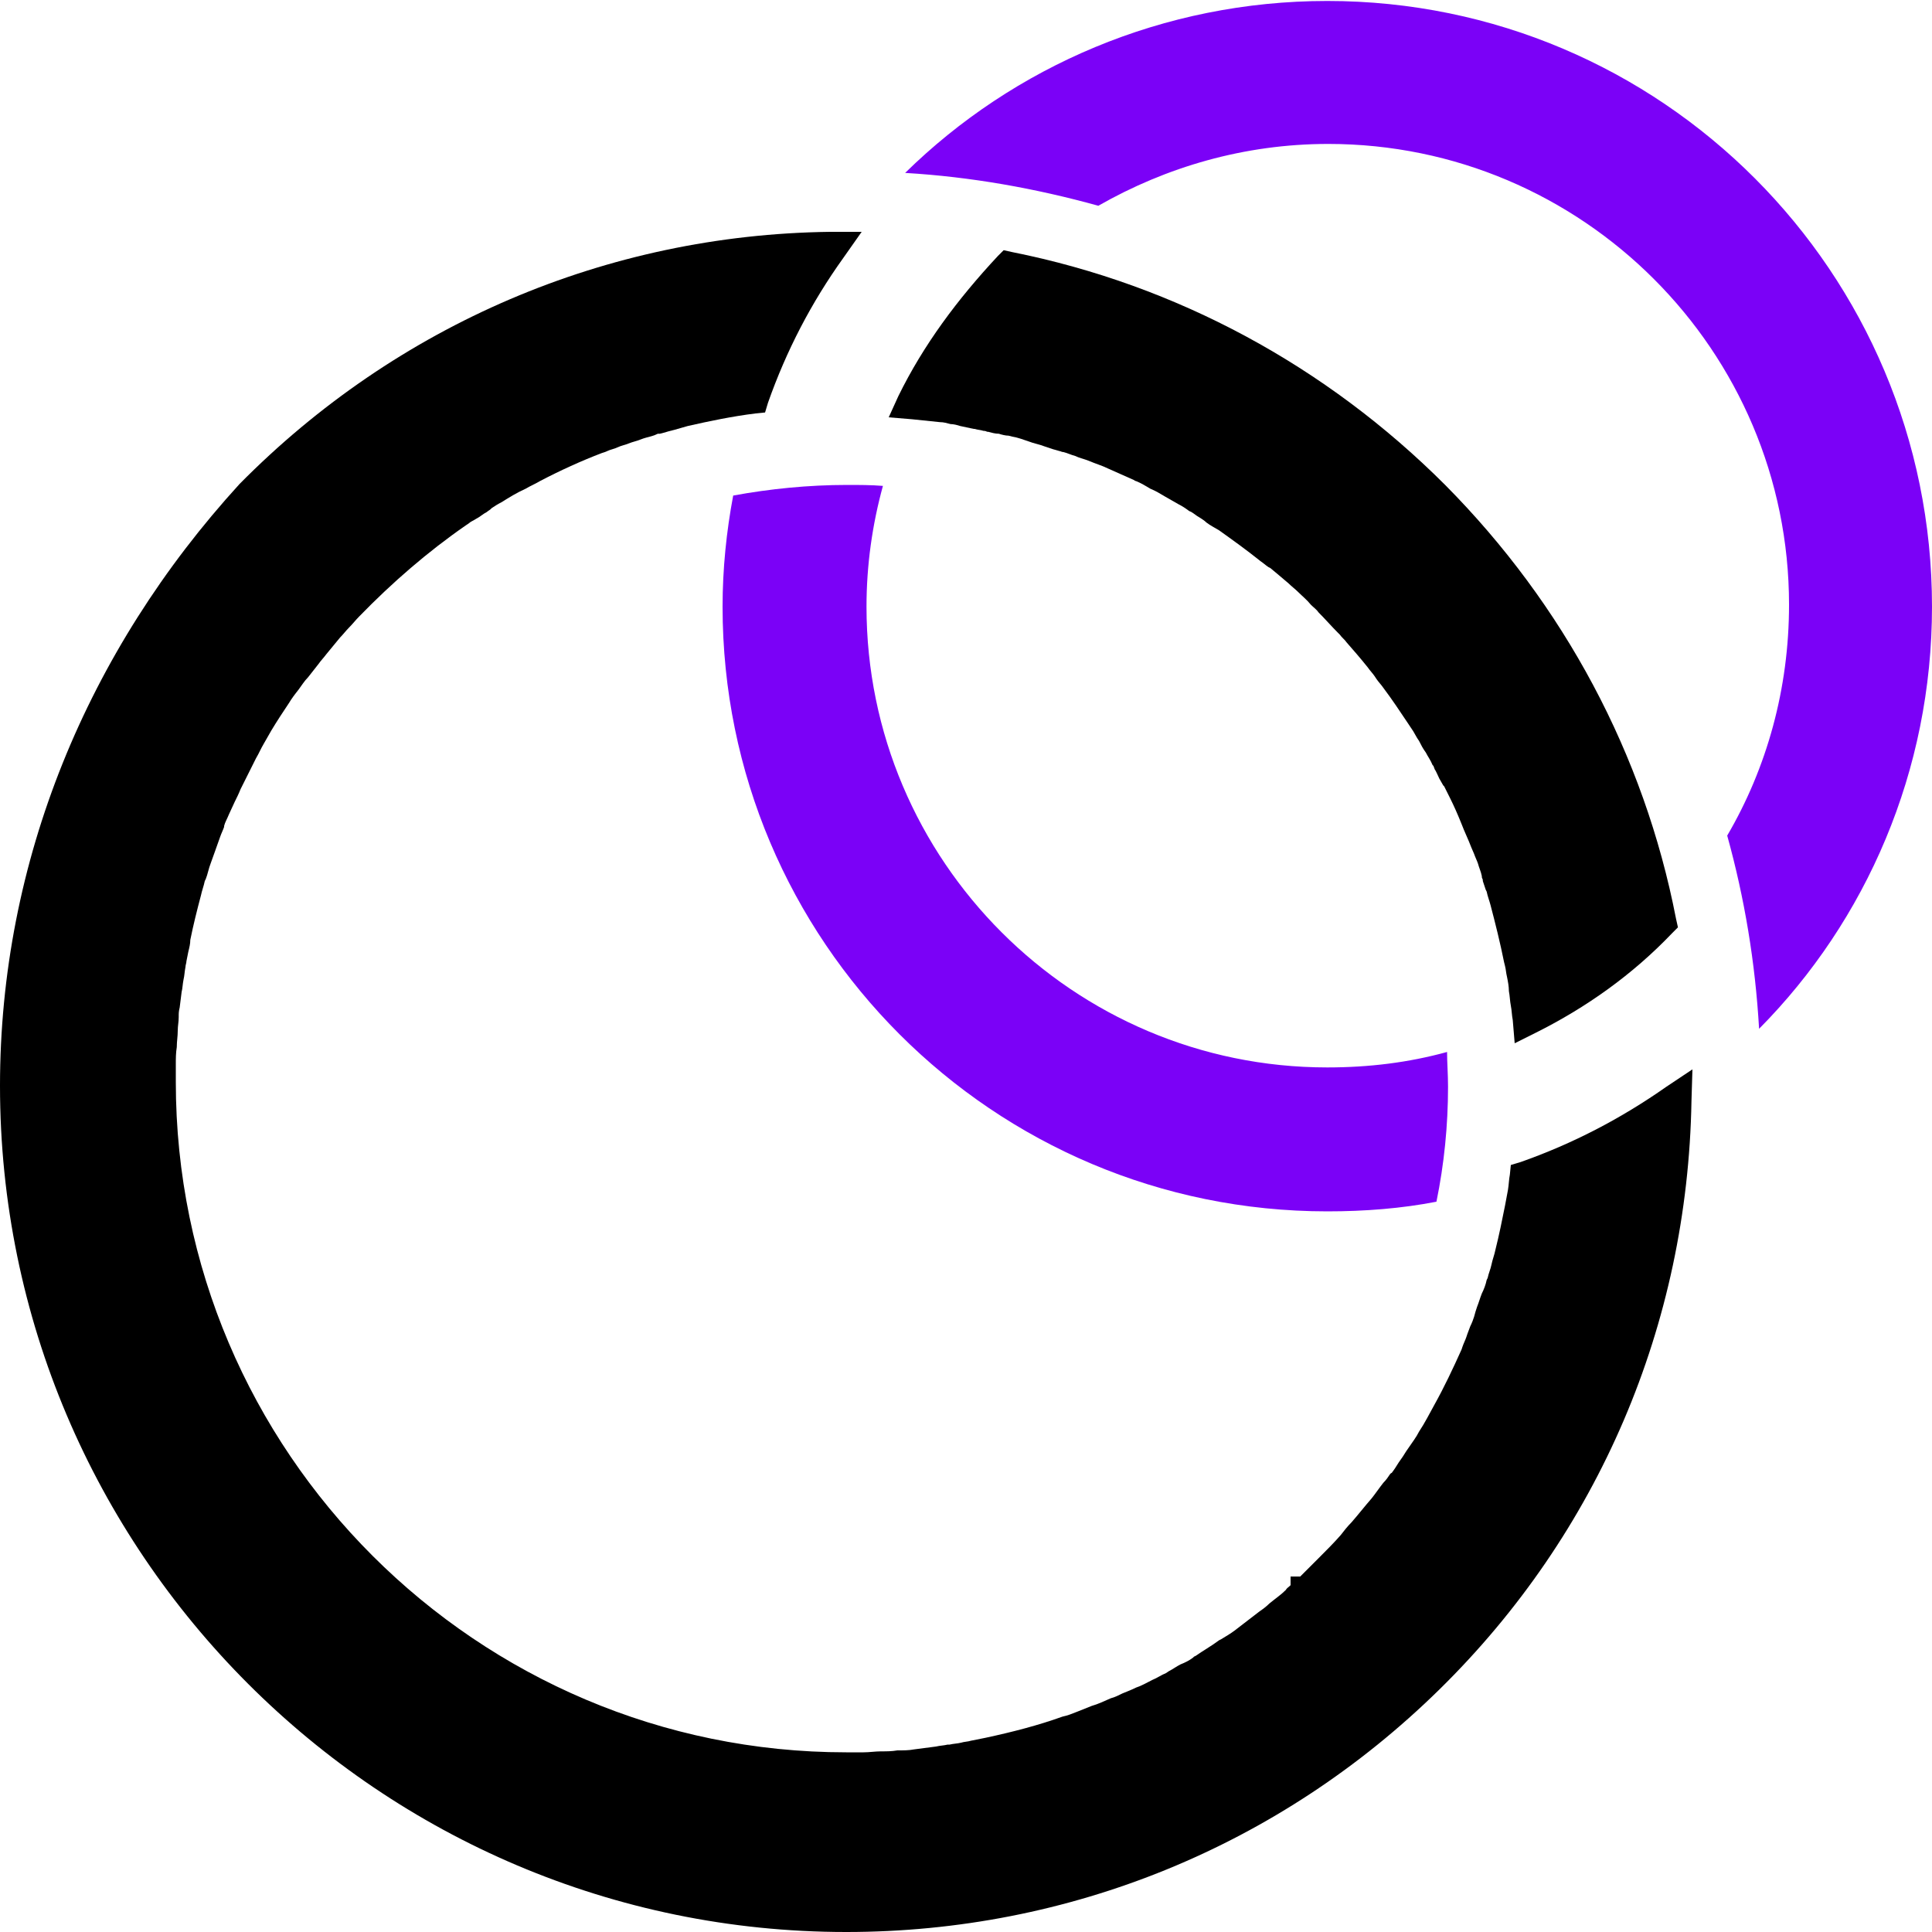
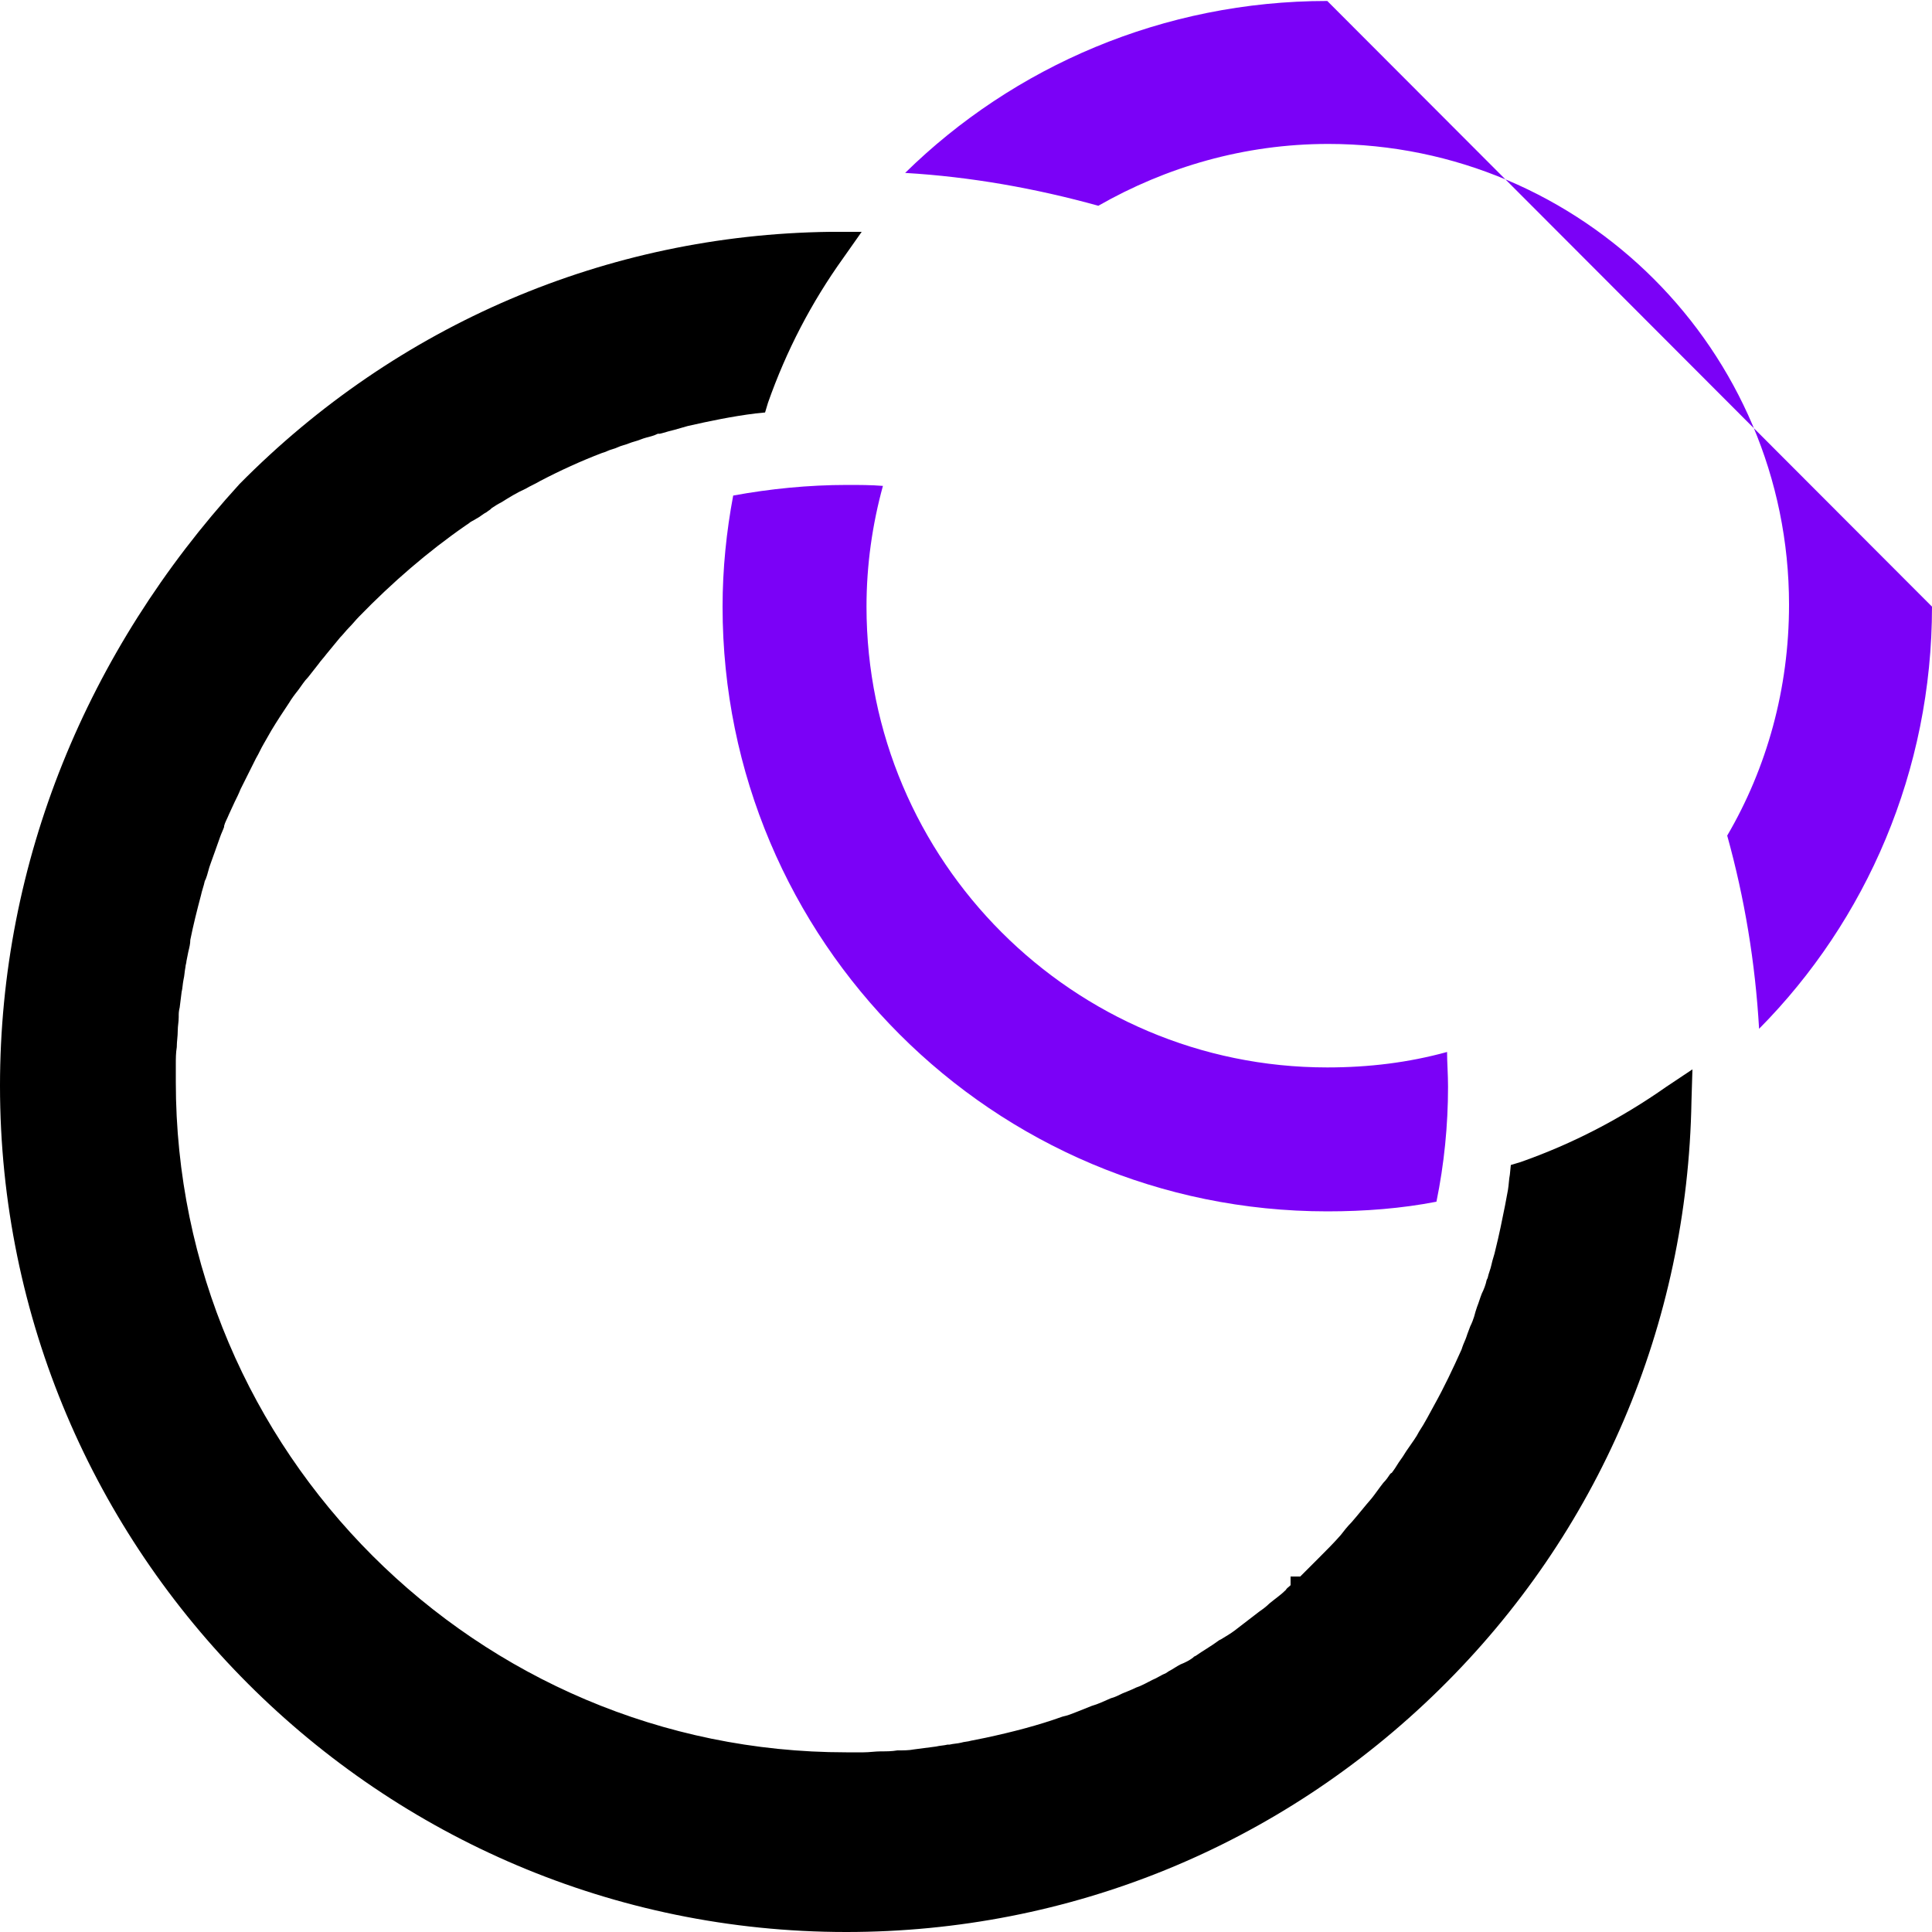
<svg xmlns="http://www.w3.org/2000/svg" version="1.1" id="Layer_1" x="0px" y="0px" viewBox="0 0 200 200" style="enable-background:new 0 0 200 200;" xml:space="preserve">
  <style type="text/css">
	.st0{fill:#7B01F7;}
</style>
  <g>
-     <path d="M97.3,43.7c0.4,0,0.7,0.1,1.1,0.2c0.3,0,0.7,0.1,1,0.2c0.5,0.1,0.9,0.2,1.4,0.3l0.1,0c0.3,0.1,0.6,0.1,0.9,0.2   c0.1,0,0.2,0,0.4,0.1l0.1,0c0.4,0.1,0.7,0.2,1.1,0.2c0.3,0.1,0.7,0.2,1,0.2l0.4,0.1c0.6,0.1,1.1,0.3,1.7,0.5   c0.5,0.2,1.1,0.3,1.6,0.5c0.3,0.1,0.6,0.2,0.9,0.3l0.7,0.2c0.1,0,0.2,0.1,0.4,0.1c0.4,0.1,0.8,0.3,1.2,0.4c0.4,0.2,0.9,0.3,1.4,0.5   c0.7,0.3,1.4,0.5,2,0.8c0.9,0.4,1.8,0.8,2.7,1.2c0,0,0.1,0.1,0.2,0.1c0.5,0.2,1,0.5,1.5,0.8c0.5,0.2,1,0.5,1.5,0.8   c0.5,0.3,0.9,0.5,1.4,0.8c0.4,0.2,0.7,0.4,1.1,0.7c0.3,0.1,0.5,0.3,0.8,0.5c0.3,0.2,0.7,0.4,1,0.7c0.4,0.3,0.8,0.5,1.3,0.8   c1.4,1,2.8,2,4.3,3.2c0.3,0.2,0.5,0.4,0.8,0.6l0.2,0.1c0.6,0.5,1.2,1,1.9,1.6c0.3,0.3,0.7,0.6,1,0.9c0.4,0.4,0.9,0.8,1.3,1.3   c0.3,0.3,0.6,0.5,0.8,0.8c0.7,0.7,1.3,1.4,2,2.1l0.2,0.2c0.2,0.3,0.5,0.5,0.7,0.8c0.7,0.8,1.4,1.6,2.2,2.6c0.2,0.3,0.5,0.6,0.7,0.9   l0.2,0.3c0.2,0.3,0.5,0.6,0.7,0.9c0.9,1.2,1.7,2.4,2.5,3.6c0.2,0.3,0.4,0.6,0.6,0.9c0.1,0.2,0.3,0.5,0.4,0.7l0.2,0.3   c0.2,0.4,0.4,0.8,0.7,1.2c0.2,0.4,0.5,0.8,0.7,1.3l0.1,0.1c0,0.1,0.1,0.2,0.1,0.3c0.2,0.3,0.3,0.6,0.5,1c0.1,0.2,0.3,0.5,0.4,0.7   l0.1,0.1c0.2,0.4,0.4,0.8,0.6,1.2c0.4,0.8,0.8,1.7,1.2,2.7c0.3,0.8,0.7,1.6,1,2.4l0.3,0.7c0.1,0.3,0.3,0.7,0.4,1   c0.1,0.4,0.3,0.8,0.4,1.3l0,0.1c0,0.1,0.1,0.2,0.1,0.3l0,0.1c0.1,0.3,0.2,0.6,0.3,0.9l0.1,0.2c0.1,0.5,0.3,1,0.4,1.4   c0.5,1.9,1,3.9,1.4,5.9l0.1,0.4c0.1,0.4,0.1,0.7,0.2,1.1c0.1,0.5,0.2,1,0.2,1.5c0.1,0.5,0.1,1,0.2,1.5c0.1,0.5,0.1,1,0.2,1.5   l0.2,2.4l2.2-1.1c5.2-2.6,10-6,14.1-10.3l0.6-0.6l-0.2-0.9c-3.3-17-11.6-32.5-23.9-44.9c-12.3-12.3-27.8-20.7-44.8-24.1l-0.9-0.2   l-0.6,0.6C99.1,31,95.6,35.7,93,41L92,43.2l2.4,0.2C95.3,43.5,96.3,43.6,97.3,43.7z" />
    <path d="M172.5,112.5c-4.7,3.3-9.7,5.9-15.1,7.8l-1,0.3l-0.1,1c-0.1,0.5-0.1,1-0.2,1.6c-0.1,0.5-0.2,1.1-0.3,1.6   c-0.3,1.5-0.6,3-1,4.6c-0.1,0.5-0.3,1-0.4,1.5c-0.1,0.5-0.3,0.9-0.4,1.4l-0.1,0.2c-0.1,0.5-0.3,1-0.5,1.4c-0.2,0.5-0.3,0.9-0.5,1.4   c-0.1,0.3-0.2,0.6-0.3,1c-0.1,0.3-0.2,0.6-0.4,1c-0.1,0.3-0.2,0.5-0.3,0.8l-0.1,0.3c-0.1,0.3-0.3,0.7-0.4,1l-0.1,0.3   c-0.9,2-1.8,3.9-2.8,5.7c-0.5,0.9-1,1.9-1.6,2.8c-0.3,0.6-0.7,1.1-1.1,1.7c-0.3,0.4-0.5,0.8-0.8,1.2c-0.3,0.4-0.5,0.8-0.8,1.2   c-0.1,0.1-0.1,0.2-0.2,0.2l-0.1,0.1c-0.2,0.3-0.4,0.6-0.7,0.9c-0.4,0.5-0.8,1.1-1.2,1.6c-0.7,0.8-1.4,1.7-2.1,2.5   c-0.4,0.4-0.8,0.9-1.1,1.3c-0.7,0.8-1.5,1.6-2.3,2.4c-0.4,0.4-0.8,0.8-1.2,1.2c-0.2,0.2-0.5,0.5-0.7,0.7l-1,0v0.9   c-0.2,0.2-0.4,0.3-0.5,0.5c-0.5,0.5-1.1,0.9-1.7,1.4c-0.3,0.3-0.7,0.6-1,0.8c-0.4,0.3-0.9,0.7-1.3,1c-0.4,0.3-0.9,0.7-1.3,1   c-0.4,0.3-0.9,0.6-1.4,0.9l-0.2,0.1c-0.8,0.6-1.7,1.1-2.4,1.6l-0.2,0.1l-0.1,0.1c-0.4,0.3-0.8,0.5-1.3,0.7   c-0.4,0.2-0.8,0.5-1.2,0.7l-0.3,0.2c-0.5,0.2-0.9,0.5-1.4,0.7c-0.6,0.3-1.1,0.6-1.7,0.8c-0.4,0.2-0.9,0.4-1.4,0.6   c-0.4,0.2-0.8,0.4-1.2,0.5c-0.7,0.3-1.3,0.6-2,0.8c-0.5,0.2-1,0.4-1.5,0.6c-0.5,0.2-1,0.4-1.5,0.5c-2.5,0.9-5.2,1.6-8,2.2   c-0.5,0.1-1,0.2-1.5,0.3c-0.3,0.1-0.7,0.1-1,0.2c-0.4,0.1-0.8,0.1-1.2,0.2l-0.2,0c-0.4,0.1-0.8,0.1-1.2,0.2l-2.3,0.3   c-0.5,0.1-1.1,0.1-1.6,0.1l-0.1,0c-0.6,0.1-1.1,0.1-1.7,0.1c-0.6,0-1.2,0.1-1.8,0.1c-0.6,0-1.2,0-1.8,0   c-38.2,0-69.4-31.1-69.4-69.4c0-0.6,0-1.2,0-1.8c0-0.6,0-1.2,0.1-1.8c0-0.6,0.1-1.1,0.1-1.7c0-0.5,0.1-0.9,0.1-1.4l0-0.1   c0-0.3,0-0.5,0.1-0.9l0.2-1.6c0.1-0.4,0.1-0.8,0.2-1.3c0.1-0.4,0.1-0.8,0.2-1.3c0-0.2,0.1-0.4,0.1-0.6l0.2-1   c0.1-0.4,0.2-0.8,0.2-1.2c0.3-1.5,0.7-3.1,1.1-4.6c0.1-0.5,0.3-1,0.4-1.5l0.1-0.2c0.2-0.5,0.3-1.1,0.5-1.6c0.3-0.8,0.6-1.7,1-2.8   c0.1-0.3,0.3-0.7,0.4-1l0-0.1c0.1-0.4,0.3-0.7,0.5-1.2c0.2-0.4,0.4-0.9,0.6-1.3c0.2-0.4,0.4-0.8,0.6-1.3c0.5-1,1-2,1.6-3.2   c0.3-0.5,0.5-1,0.8-1.5c0.3-0.5,0.5-0.9,0.8-1.4c0.6-1,1.2-1.9,1.8-2.8c0.3-0.5,0.6-0.9,1-1.4c0.3-0.4,0.6-0.9,1-1.3   c0.4-0.5,0.7-0.9,1.1-1.4c0.2-0.3,0.5-0.6,0.8-1c0.5-0.6,0.9-1.1,1.4-1.7c0.3-0.3,0.6-0.7,0.9-1c0.4-0.4,0.7-0.8,1.1-1.2   c3.4-3.5,7.1-6.7,11-9.4l0.3-0.2c0.2-0.2,0.5-0.3,0.8-0.5c0.4-0.2,0.7-0.5,1.1-0.7c0.1-0.1,0.3-0.2,0.4-0.3l0.1-0.1   c0.3-0.2,0.6-0.4,1-0.6c0.8-0.5,1.6-1,2.5-1.4c0.5-0.3,1-0.5,1.5-0.8c2.1-1.1,4.3-2.1,6.4-2.9c0.4-0.1,0.7-0.3,1.1-0.4   c0.4-0.1,0.7-0.3,1.1-0.4c0.4-0.1,0.8-0.3,1.2-0.4c0.4-0.1,0.8-0.3,1.2-0.4c0.4-0.1,0.8-0.2,1.2-0.4l0.2,0c0,0,0,0,0,0l0.4-0.1l0,0   c0.3-0.1,0.7-0.2,1.1-0.3l1.4-0.4c2.2-0.5,4.6-1,7-1.3l1-0.1l0.3-1c1.9-5.4,4.5-10.4,7.8-15l1.9-2.7l-3.3,0   c-23.1,0.3-44.8,9.6-61.1,26.1C9,67.4,0,89.2,0,112.4C0,160.7,39.3,200,87.6,200c23.1,0,44.9-8.9,61.4-25.1   c16.5-16.2,25.7-37.8,26.1-60.9l0.1-3.3L172.5,112.5z" />
  </g>
  <g>
    <path class="st0" d="M149.8,108.9c-4,1.1-8.1,1.6-12.4,1.6c-26.3,0-47.7-21.4-47.7-47.7c0-4.3,0.6-8.5,1.7-12.5   c-1.2-0.1-2.5-0.1-3.7-0.1c-4,0-8,0.4-11.8,1.1c-0.7,3.7-1.1,7.6-1.1,11.5c0,34.6,28,62.6,62.6,62.6c3.9,0,7.7-0.3,11.3-1   c0.8-3.9,1.2-7.9,1.2-11.9C149.9,111.2,149.8,110,149.8,108.9L149.8,108.9z" />
-     <path class="st0" d="M137.4,0.1c-17,0-32.5,6.8-43.7,17.8c6.8,0.4,13.5,1.6,20,3.4c7-4,15.1-6.4,23.8-6.4   c26.3,0,47.7,21.4,47.7,47.7c0,8.7-2.3,16.9-6.4,23.9c1.8,6.5,2.9,13.1,3.3,20C193.2,95.3,200,79.8,200,62.8   C200,28.2,172,0.1,137.4,0.1z" />
+     <path class="st0" d="M137.4,0.1c-17,0-32.5,6.8-43.7,17.8c6.8,0.4,13.5,1.6,20,3.4c7-4,15.1-6.4,23.8-6.4   c26.3,0,47.7,21.4,47.7,47.7c0,8.7-2.3,16.9-6.4,23.9c1.8,6.5,2.9,13.1,3.3,20C193.2,95.3,200,79.8,200,62.8   z" />
  </g>
</svg>